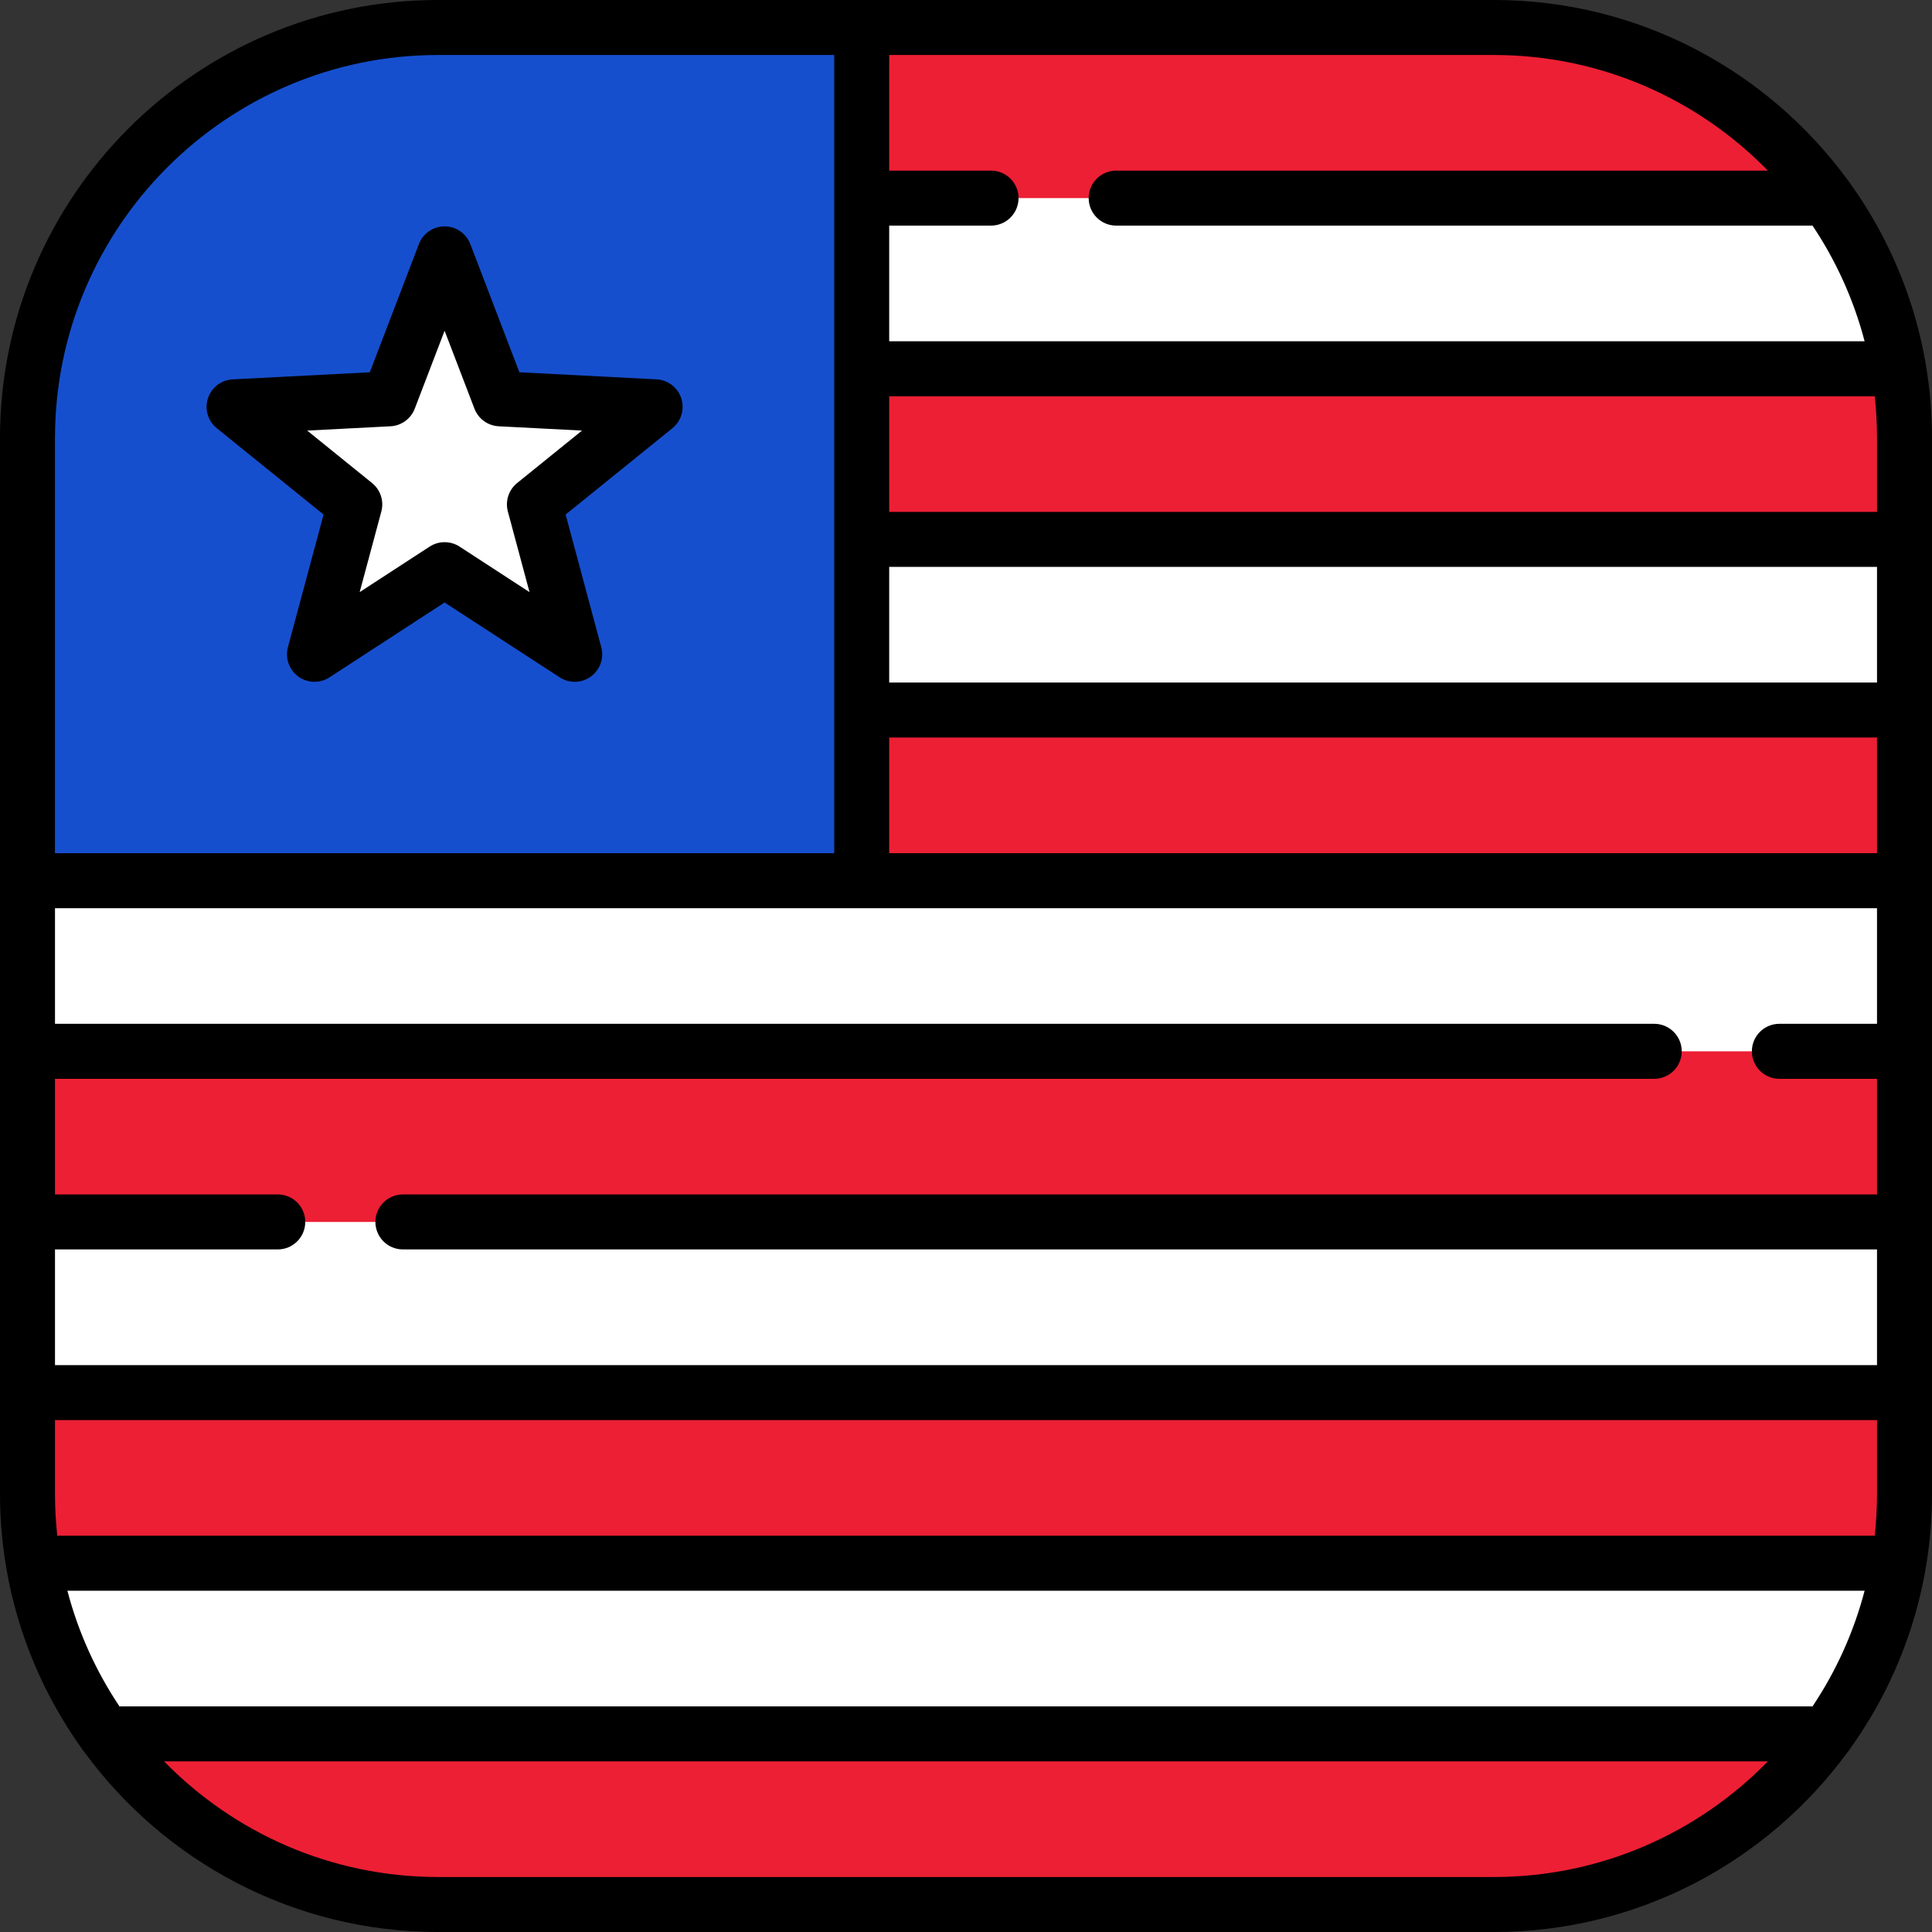
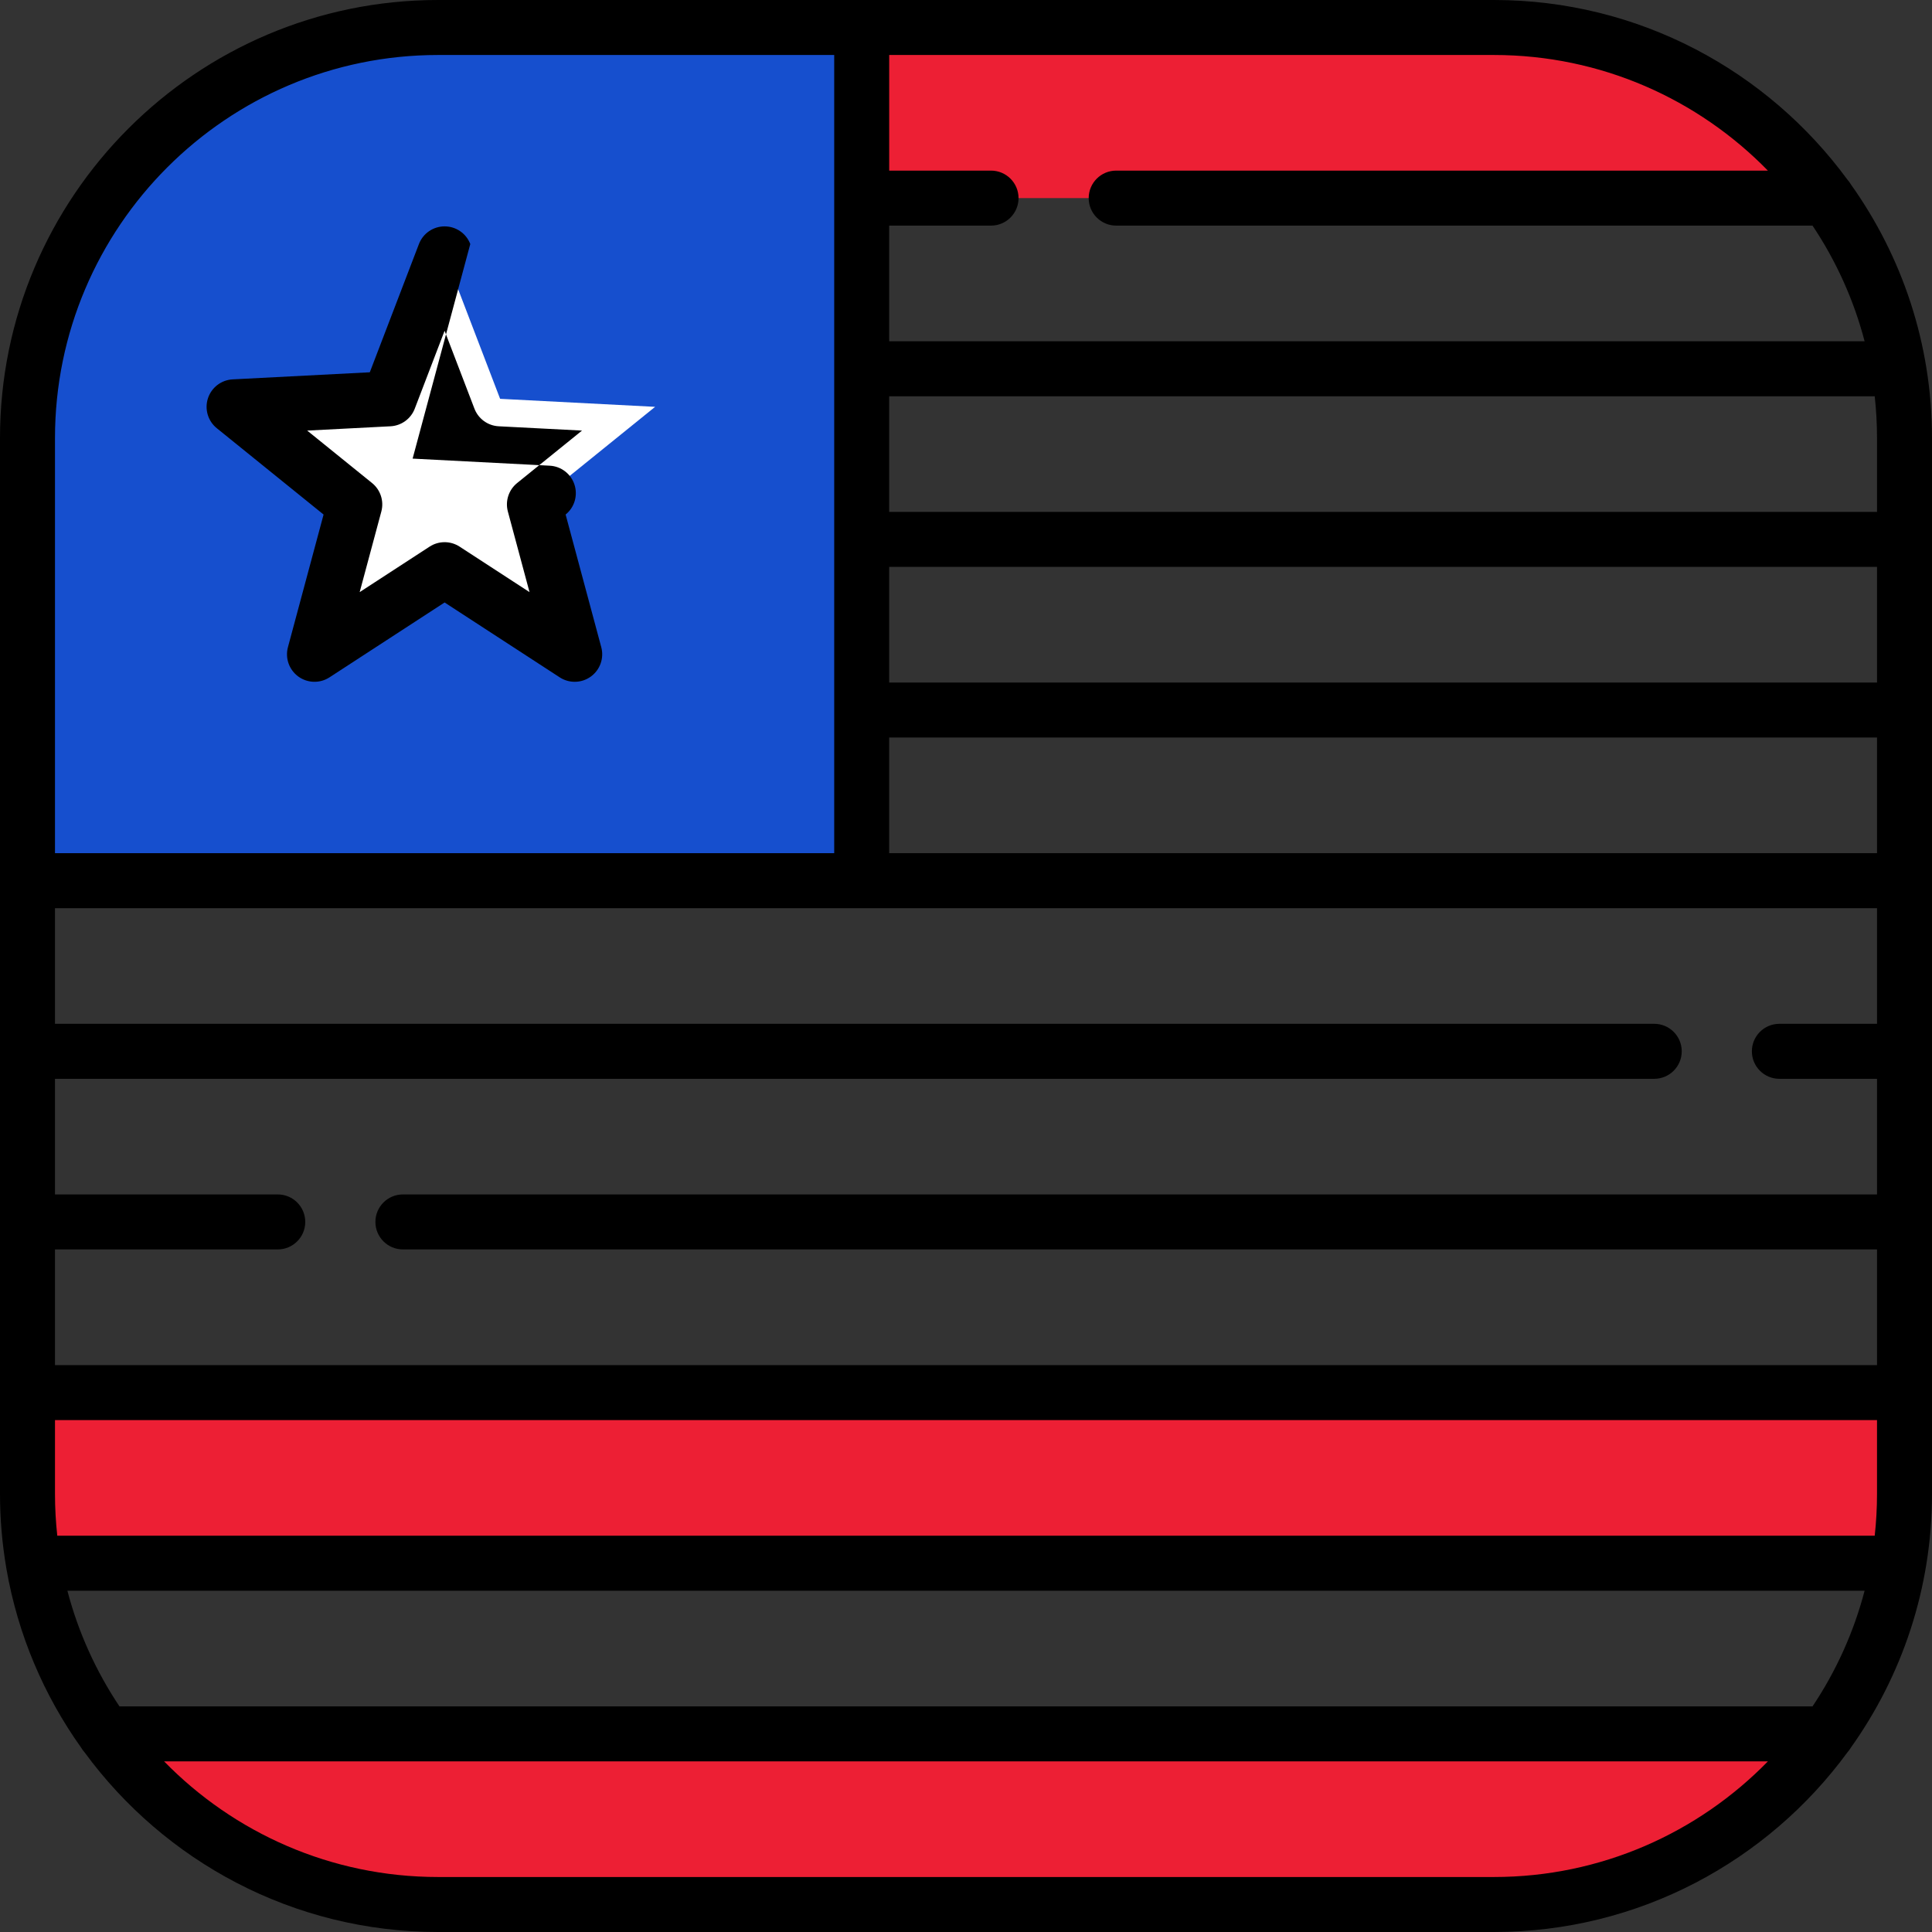
<svg xmlns="http://www.w3.org/2000/svg" version="1.1" id="Layer_1" viewBox="0 0 512 512" xml:space="preserve">
  <rect x="0" y="0" width="512" height="512" fill="#333333" stroke="none" />
-   <path style="fill:#FFFFFF;" d="M395.901,7.286H116.099C56.003,7.286,7.286,56.004,7.286,116.099v279.803  c0,60.095,48.717,108.812,108.812,108.812h279.803c60.095,0,108.812-48.717,108.812-108.812V116.099  C504.714,56.004,455.997,7.286,395.901,7.286z" />
  <g>
    <rect x="7.286" y="369.05" style="fill:#ED1F34;" width="497.43" height="45.22" />
-     <rect x="7.286" y="278.61" style="fill:#ED1F34;" width="497.43" height="45.22" />
    <path style="fill:#ED1F34;" d="M116.099,504.714h279.803c36.351,0,68.534-17.829,88.295-45.216H27.804   C47.565,486.884,79.748,504.714,116.099,504.714z" />
-     <rect x="7.286" y="188.16" style="fill:#ED1F34;" width="497.43" height="45.23" />
-     <rect x="154.67" y="97.73" style="fill:#ED1F34;" width="350.05" height="45.22" />
    <path style="fill:#ED1F34;" d="M484.196,52.502c-19.761-27.387-51.943-45.216-88.295-45.216H154.669v45.216H484.196z" />
  </g>
  <path style="fill:#164FCE;" d="M228.36,7.286H116.099C56.003,7.286,7.286,56.004,7.286,116.099v117.293H228.36V7.286z" />
  <polygon style="fill:#FFFFFF;" points="62.034,107.814 103.111,105.691 117.823,67.28 132.535,105.691 173.613,107.814   141.628,133.675 152.303,173.398 117.823,150.971 83.343,173.398 94.019,133.675 " />
-   <path d="M57.453,113.48l28.299,22.881l-9.445,35.146c-0.784,2.915,0.312,6.011,2.754,7.786s5.725,1.858,8.256,0.213l30.507-19.843  l30.506,19.843c1.211,0.787,2.593,1.178,3.974,1.178c1.506,0,3.008-0.466,4.283-1.392c2.442-1.774,3.538-4.87,2.754-7.786  l-9.445-35.146l28.3-22.881c2.347-1.898,3.281-5.047,2.348-7.918s-3.539-4.87-6.554-5.026l-36.344-1.878L124.63,64.672  c-1.08-2.819-3.786-4.68-6.805-4.68c-3.018,0-5.725,1.861-6.805,4.68L98.002,98.659l-36.343,1.878  c-3.015,0.156-5.621,2.155-6.554,5.026C54.172,108.434,55.105,111.582,57.453,113.48z M103.487,112.969  c2.879-0.149,5.398-1.98,6.429-4.671l7.908-20.645l7.907,20.645c1.03,2.691,3.55,4.522,6.429,4.671l22.079,1.14l-17.192,13.9  c-2.241,1.812-3.203,4.774-2.455,7.557l5.737,21.351l-18.531-12.055c-2.417-1.571-5.531-1.571-7.947,0l-18.533,12.055l5.738-21.351  c0.748-2.783-0.214-5.745-2.455-7.557l-17.191-13.9L103.487,112.969z" />
+   <path d="M57.453,113.48l28.299,22.881l-9.445,35.146c-0.784,2.915,0.312,6.011,2.754,7.786s5.725,1.858,8.256,0.213l30.507-19.843  l30.506,19.843c1.211,0.787,2.593,1.178,3.974,1.178c1.506,0,3.008-0.466,4.283-1.392c2.442-1.774,3.538-4.87,2.754-7.786  l-9.445-35.146c2.347-1.898,3.281-5.047,2.348-7.918s-3.539-4.87-6.554-5.026l-36.344-1.878L124.63,64.672  c-1.08-2.819-3.786-4.68-6.805-4.68c-3.018,0-5.725,1.861-6.805,4.68L98.002,98.659l-36.343,1.878  c-3.015,0.156-5.621,2.155-6.554,5.026C54.172,108.434,55.105,111.582,57.453,113.48z M103.487,112.969  c2.879-0.149,5.398-1.98,6.429-4.671l7.908-20.645l7.907,20.645c1.03,2.691,3.55,4.522,6.429,4.671l22.079,1.14l-17.192,13.9  c-2.241,1.812-3.203,4.774-2.455,7.557l5.737,21.351l-18.531-12.055c-2.417-1.571-5.531-1.571-7.947,0l-18.533,12.055l5.738-21.351  c0.748-2.783-0.214-5.745-2.455-7.557l-17.191-13.9L103.487,112.969z" />
  <path d="M490.517,48.887c-0.264-0.461-0.578-0.888-0.933-1.278C468.44,18.766,434.324,0,395.901,0H116.099  C52.082,0,0,52.082,0,116.099v279.803c0,6.613,0.564,13.096,1.631,19.411c0.024,0.164,0.047,0.328,0.081,0.488  c3.018,17.397,9.915,33.48,19.774,47.317c0.262,0.457,0.574,0.881,0.926,1.268C43.556,493.232,77.674,512,116.099,512h279.803  c38.425,0,72.543-18.768,93.686-47.614c0.352-0.388,0.664-0.812,0.926-1.268C504.038,444.137,512,420.931,512,395.901V116.099  C512,91.071,504.039,67.867,490.517,48.887z M480.338,452.211H31.662c-6.197-9.262-10.912-19.593-13.803-30.656h476.282  C491.25,432.618,486.534,442.949,480.338,452.211z M497.427,116.099v19.562H235.646v-30.642H496.82  C497.217,108.658,497.427,112.354,497.427,116.099z M235.646,150.233h261.781v30.643H235.646V150.233z M235.646,195.45h261.781  v30.656H235.646V195.45z M497.427,240.678v30.643h-25.876c-4.025,0-7.286,3.262-7.286,7.287s3.262,7.287,7.286,7.287h25.876v30.642  H106.772c-4.025,0-7.286,3.262-7.286,7.286c0,4.025,3.262,7.287,7.286,7.287h390.655v30.656H14.573V331.11H73.61  c4.025,0,7.286-3.262,7.286-7.287s-3.262-7.286-7.286-7.286H14.573v-30.642H438.39c4.025,0,7.287-3.262,7.287-7.287  s-3.262-7.287-7.287-7.287H14.573v-30.643L497.427,240.678L497.427,240.678z M15.18,406.982c-0.397-3.64-0.607-7.336-0.607-11.081  V376.34h482.854v19.562c0,3.744-0.21,7.44-0.607,11.081H15.18V406.982z M468.509,45.215H295.801c-4.025,0-7.287,3.262-7.287,7.286  s3.262,7.286,7.287,7.286h184.536c6.197,9.262,10.913,19.594,13.804,30.657H235.646V59.788h26.992c4.025,0,7.286-3.262,7.286-7.286  s-3.262-7.286-7.286-7.286h-26.992V14.573h160.255C424.329,14.573,450.061,26.323,468.509,45.215z M116.099,14.573h104.974v211.532  h-206.5V116.099C14.573,60.118,60.118,14.573,116.099,14.573z M395.901,497.427H116.099c-28.429,0-54.161-11.75-72.609-30.643  h425.02C450.062,485.677,424.33,497.427,395.901,497.427z" />
</svg>